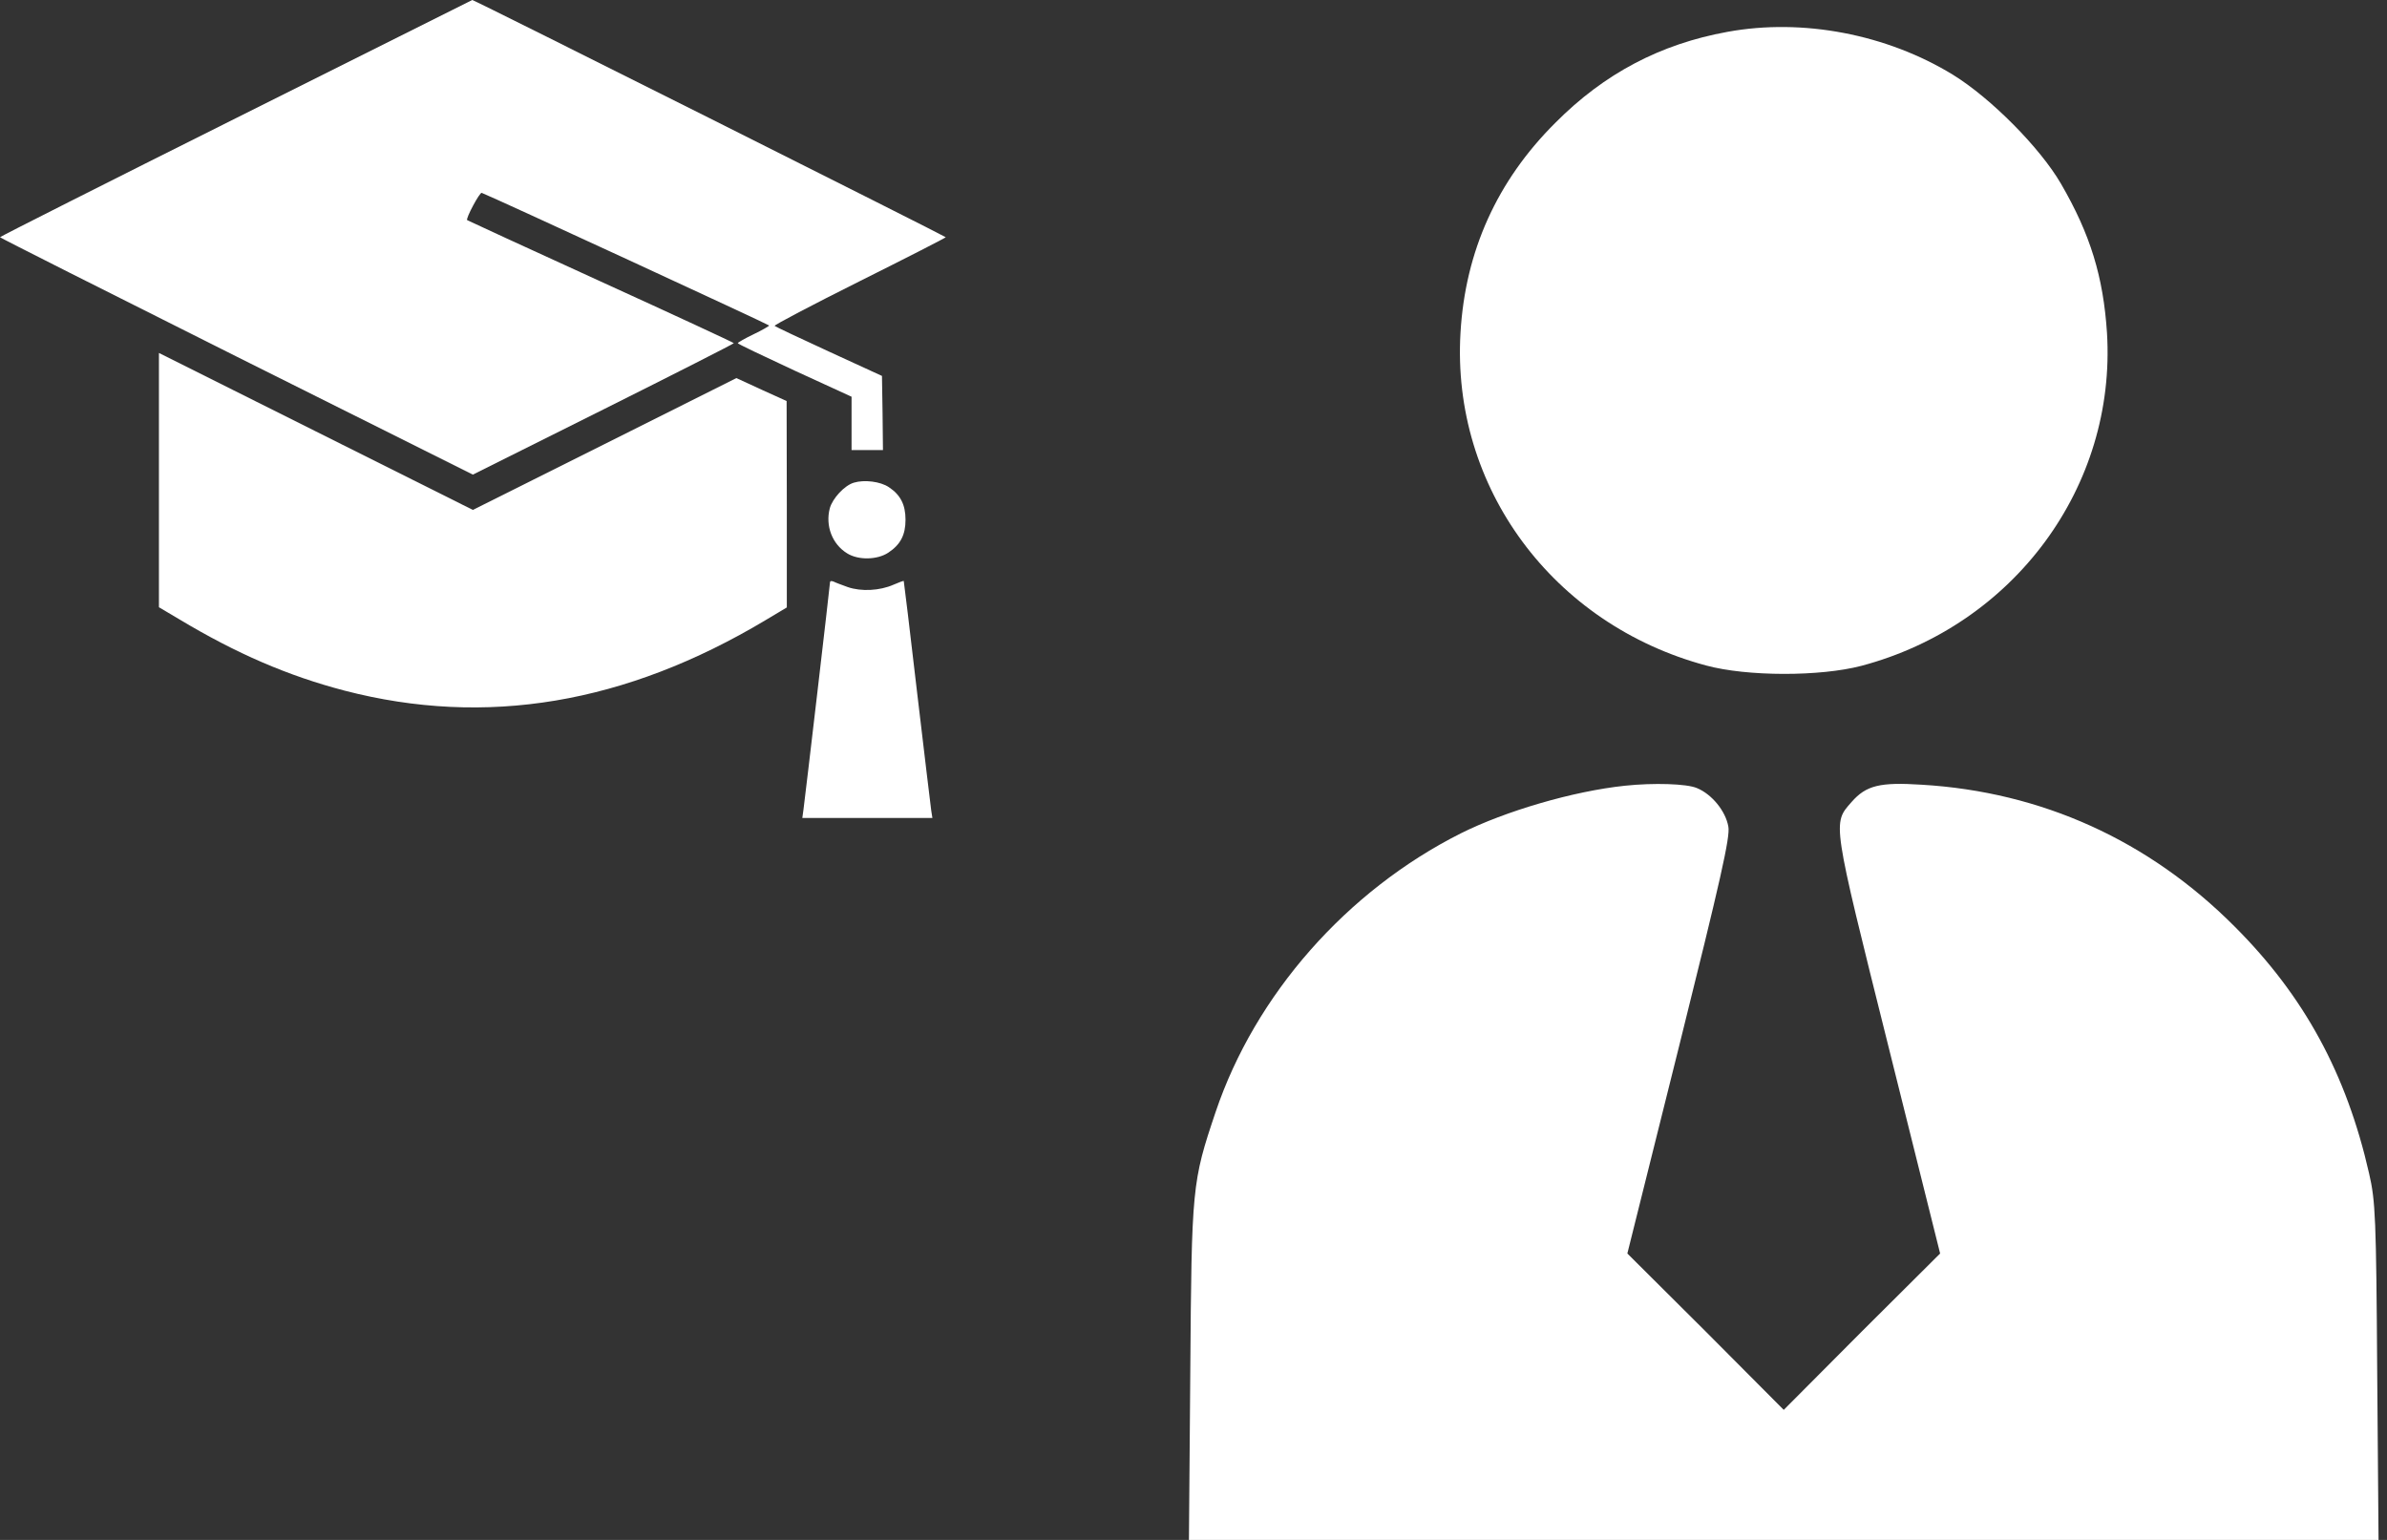
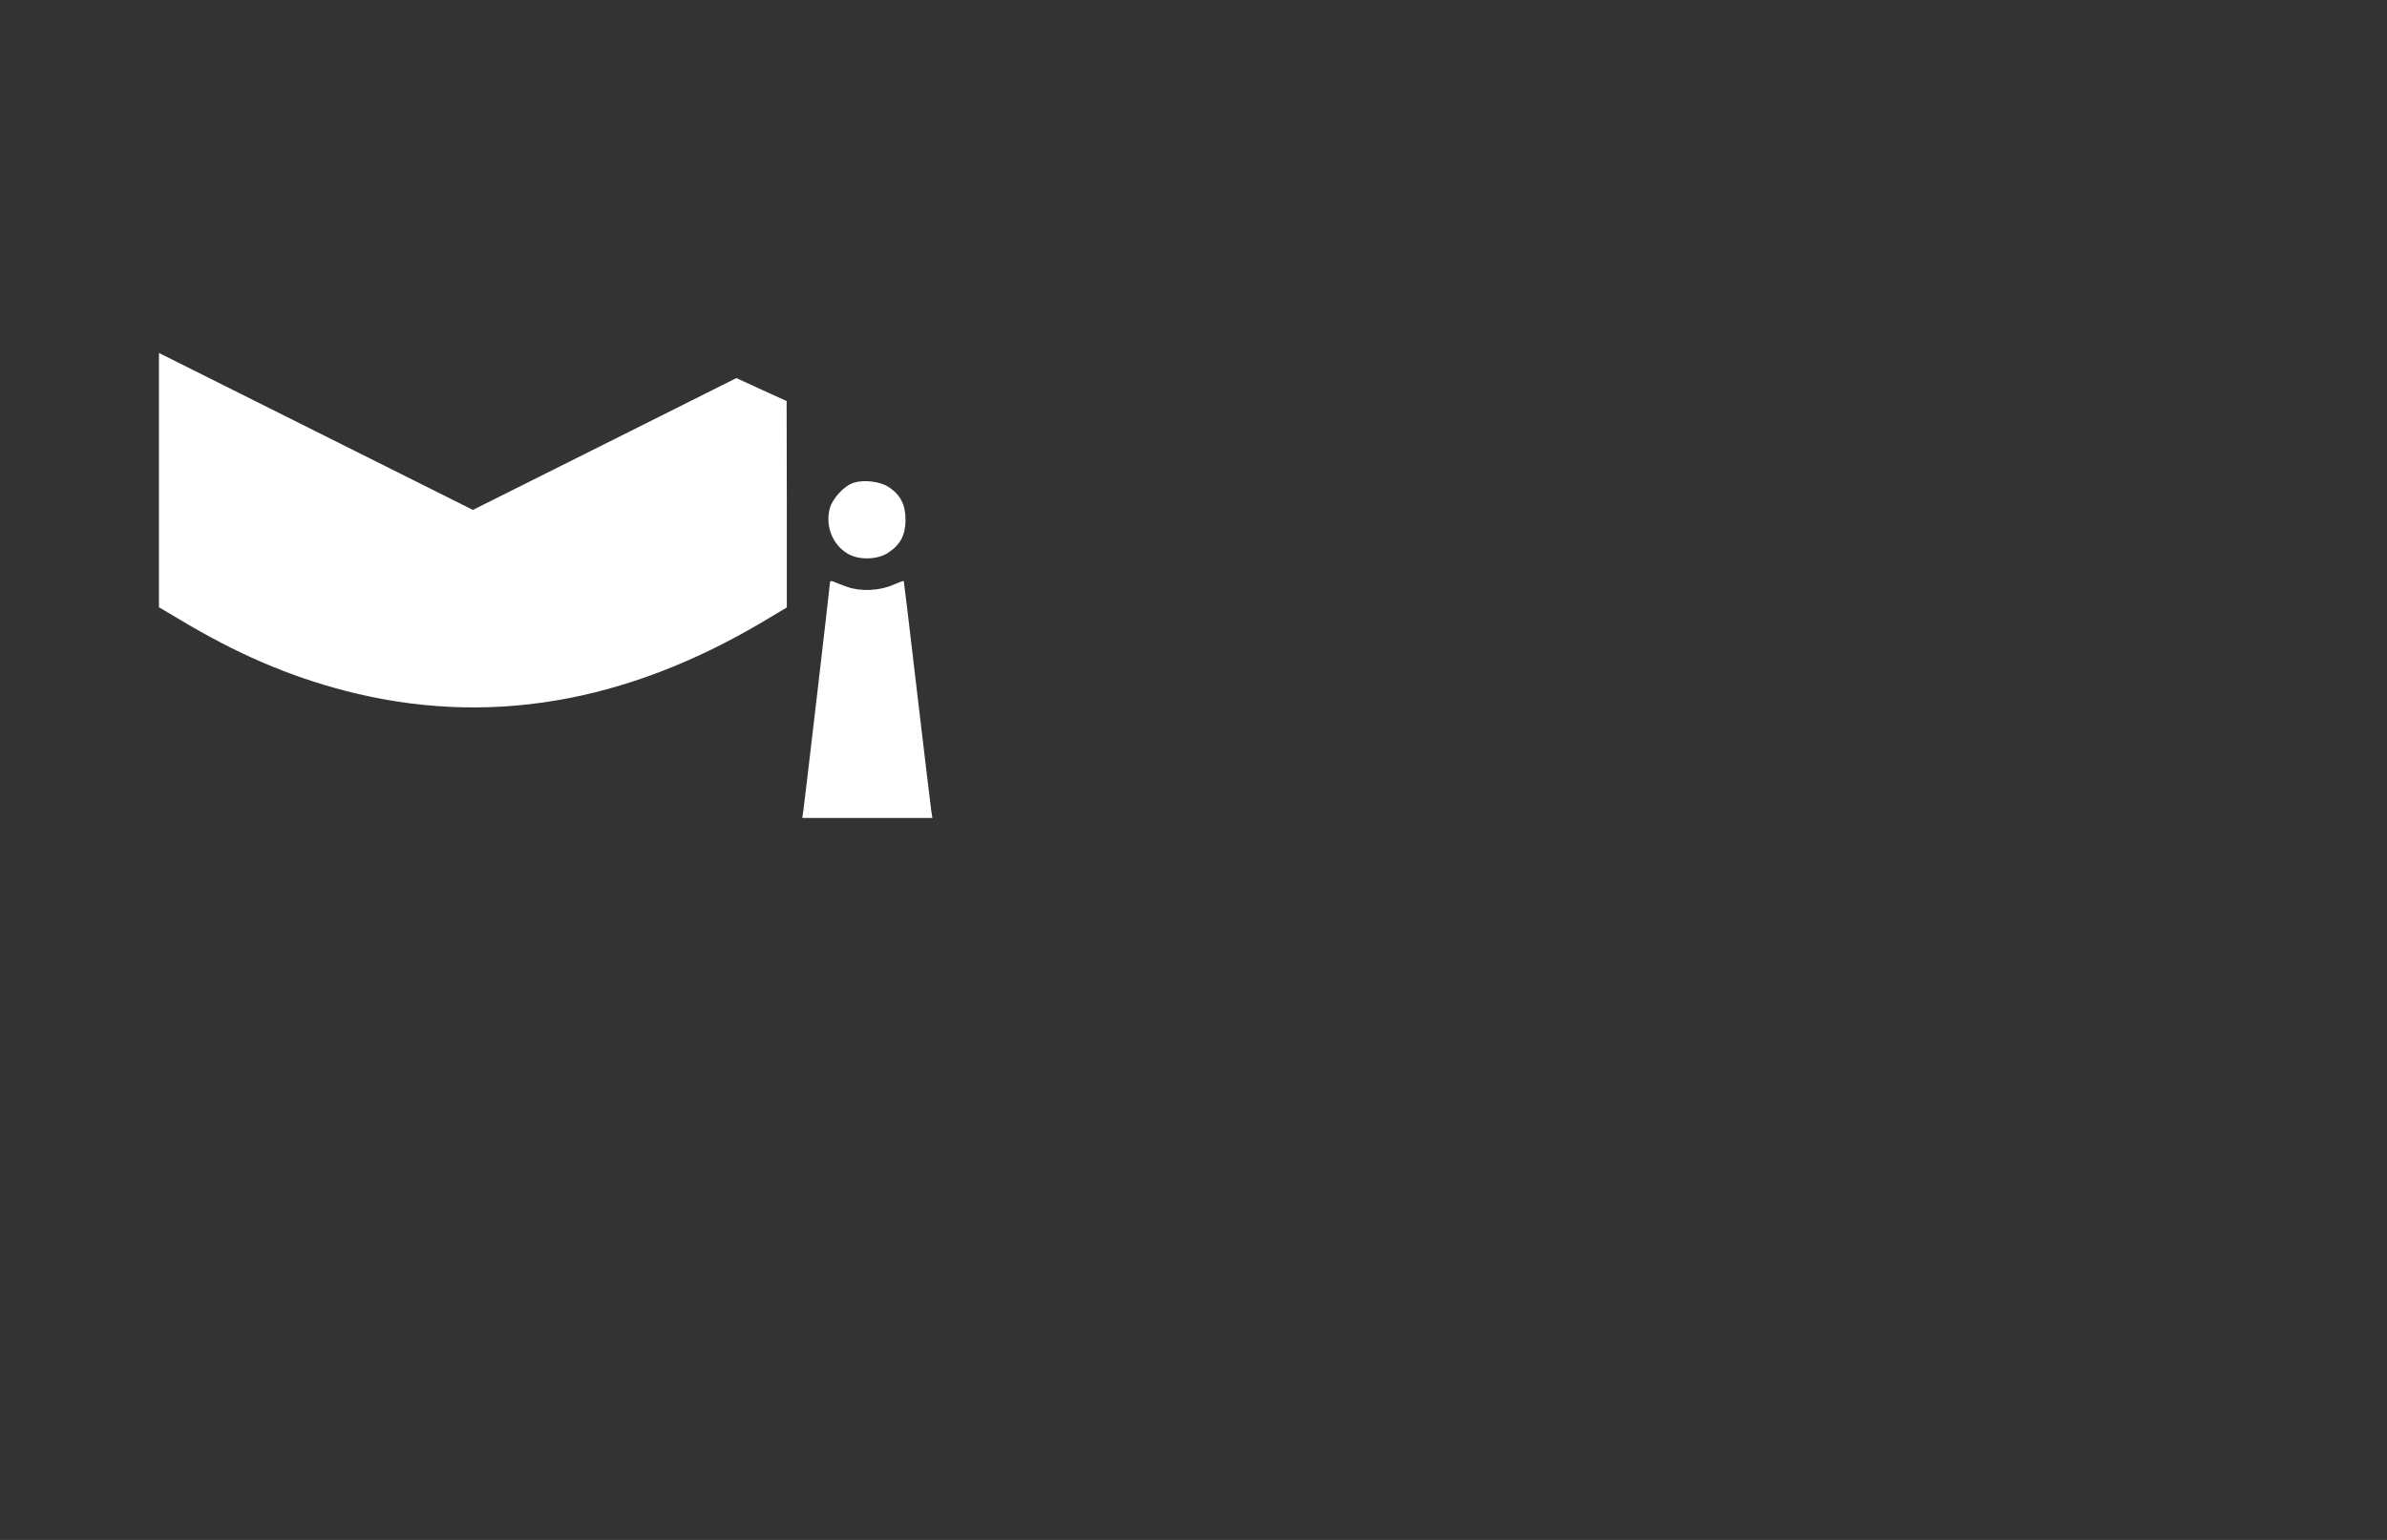
<svg xmlns="http://www.w3.org/2000/svg" width="217" height="140" viewBox="0 0 217 140" fill="none">
  <rect x="0" y="0" width="217" height="140" fill="#333333" stroke="none" />
-   <path d="M21.459 10.738C9.65 16.642 0 21.512 0 21.566C0 21.619 9.668 26.489 21.494 32.411L42.988 43.149L54.85 37.227C61.379 33.963 66.712 31.251 66.712 31.198C66.694 31.144 61.272 28.629 54.618 25.597C47.983 22.564 42.507 20.049 42.471 20.014C42.31 19.889 43.613 17.463 43.791 17.534C44.825 17.927 69.923 29.521 69.923 29.593C69.923 29.646 69.281 30.021 68.496 30.395C67.711 30.77 67.069 31.144 67.069 31.198C67.069 31.269 69.406 32.375 72.242 33.695L77.415 36.068V38.493V40.919H78.842H80.269L80.233 37.548L80.179 34.177L75.363 31.965C72.723 30.752 70.494 29.7 70.422 29.628C70.351 29.557 73.811 27.737 78.128 25.579C82.445 23.421 85.977 21.619 85.977 21.566C85.977 21.494 43.06 -0.036 42.935 0C42.917 0 33.249 4.834 21.459 10.738Z" fill="white" />
  <path d="M14.449 43.648V55.207L16.286 56.295C21.512 59.434 26.204 61.45 31.323 62.788C44.166 66.123 56.866 64.001 69.62 56.366L71.529 55.225V45.842L71.511 36.46L69.228 35.425L66.944 34.373L54.975 40.366L42.989 46.359L28.719 39.224L14.449 32.089V43.648Z" fill="white" />
  <path d="M77.629 43.88C76.772 44.13 75.684 45.307 75.434 46.217C75.024 47.804 75.649 49.463 77.004 50.302C78.021 50.944 79.751 50.908 80.75 50.248C81.856 49.517 82.32 48.643 82.32 47.251C82.32 45.878 81.856 44.986 80.804 44.29C80.037 43.773 78.574 43.595 77.629 43.88Z" fill="white" />
  <path d="M75.453 52.96C75.453 53.192 73.205 72.421 73.044 73.598L72.938 74.365H78.842H84.764L84.657 73.687C84.603 73.33 84.032 68.496 83.372 62.949C82.73 57.401 82.177 52.853 82.159 52.817C82.124 52.799 81.713 52.942 81.232 53.156C79.983 53.709 78.289 53.798 77.058 53.37C76.523 53.174 75.934 52.96 75.774 52.871C75.56 52.799 75.453 52.817 75.453 52.96Z" fill="white" />
-   <path d="M157.03 2.898C150.95 4.003 145.853 6.675 141.401 11.158C136.089 16.439 133.202 22.857 132.772 30.257C131.943 44.289 141.155 56.756 155.096 60.502C158.842 61.516 165.474 61.516 169.22 60.533C183.1 56.848 192.403 44.228 191.544 30.257C191.206 25.16 190.039 21.321 187.368 16.715C185.464 13.43 180.981 8.916 177.542 6.797C171.523 3.113 163.878 1.639 157.03 2.898Z" fill="white" />
-   <path d="M147.726 71.433C143.028 71.925 136.856 73.737 132.803 75.763C122.425 80.983 114.103 90.441 110.511 101.096C108.361 107.482 108.331 107.882 108.208 124.708L108.085 140H162.158H216.231L216.109 124.708C216.017 110.737 215.955 109.202 215.372 106.684C213.314 97.626 209.476 90.563 203.151 84.238C195.351 76.408 185.618 71.986 174.686 71.341C170.909 71.096 169.65 71.403 168.33 72.907C166.58 74.903 166.518 74.473 171.677 95.139L176.375 113.961L169.251 121.054L162.158 128.178L155.065 121.054L147.941 113.961L152.639 95.139C156.416 79.97 157.307 76.07 157.122 75.149C156.877 73.737 155.618 72.201 154.267 71.648C153.346 71.249 150.336 71.157 147.726 71.433Z" fill="white" />
</svg>